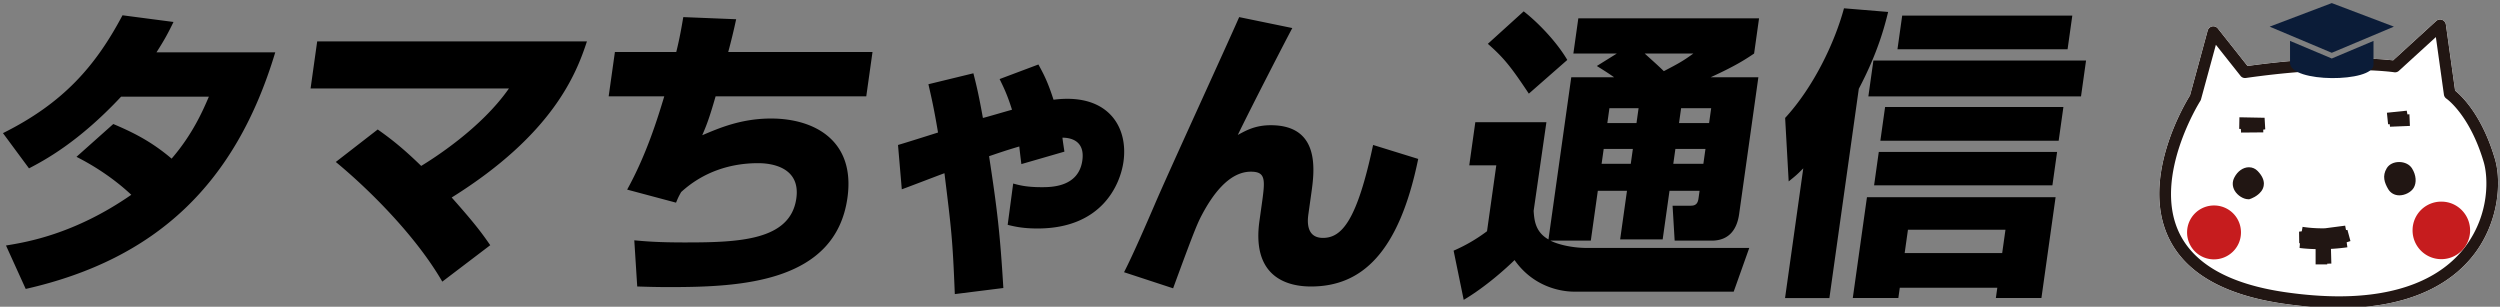
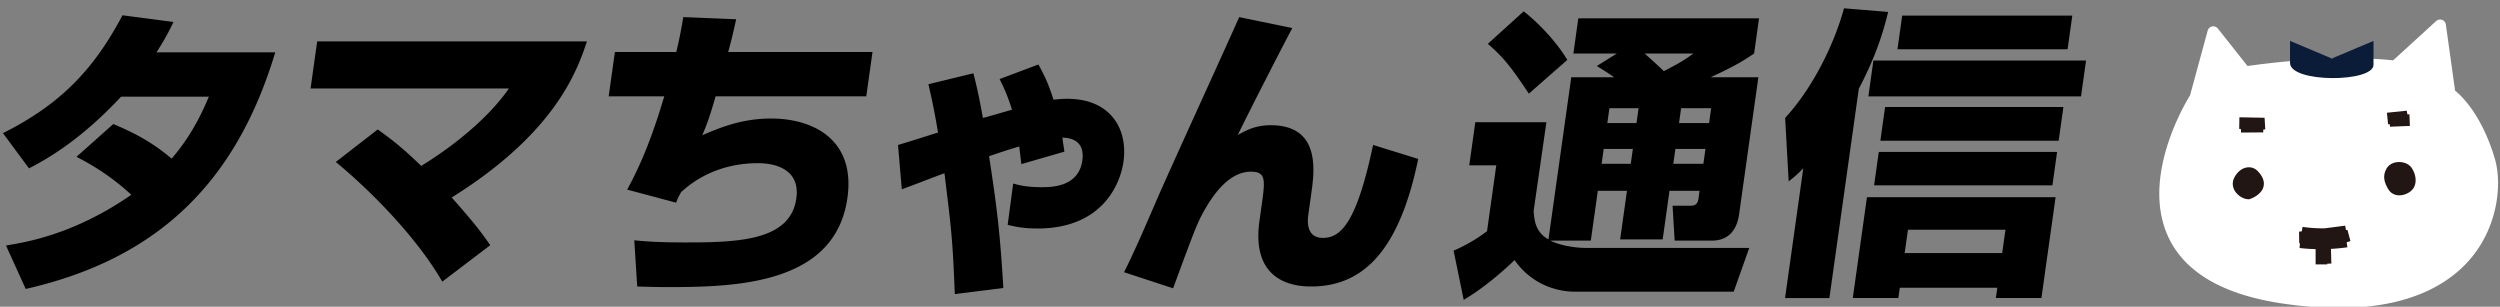
<svg xmlns="http://www.w3.org/2000/svg" xmlns:xlink="http://www.w3.org/1999/xlink" version="1.1" id="レイヤー_1" x="0" y="0" width="326" height="40" xml:space="preserve">
  <rect width="100%" height="100%" fill="#808080" stroke="none" />
  <path d="M14.774 16.171c2.317.989 4.81 2.139 7.604 4.515 2.743-3.168 4.094-6.297 4.859-8.079H15.79c-5.594 5.979-10.042 8.317-12.008 9.347L.386 17.36C8.265 13.438 12.47 8.607 15.974 1.993l6.651.871c-.671 1.387-1.155 2.298-2.221 3.961h15.488C30.76 23.895 20.456 33.796 3.353 37.677L.782 32.013c2.676-.436 8.921-1.465 16.339-6.613-3.011-2.812-6.076-4.396-7.147-4.95l4.8-4.279zm42.902 20.554c-3.506-6.059-9.699-12.158-13.889-15.604l5.467-4.237c1.225.871 2.953 2.099 5.67 4.753 1.43-.871 7.77-4.832 11.441-10.1H40.499l.862-6.139h35.175C75.148 9.637 72.1 17.518 58.9 25.755c3.354 3.763 4.137 4.95 5.028 6.218l-6.252 4.752zM95.995 2.508a80.58 80.58 0 01-1.037 4.277h18.816l-.813 5.781H93.314c-.854 2.971-1.214 3.842-1.743 5.07 2.233-.951 5.1-2.18 8.981-2.18 5.625 0 11.007 2.853 9.955 10.338-1.559 11.089-13.995 11.643-23.186 11.643-1.822 0-2.925-.039-4.227-.078l-.382-6.02c1.33.118 2.892.276 6.615.276 7.012 0 13.739-.237 14.514-5.742.551-3.921-2.96-4.595-4.979-4.595-3.645 0-7.174 1.148-10.036 3.763-.366.634-.49.95-.67 1.387l-6.376-1.703c2.497-4.515 3.945-9.188 4.839-12.159H79.37l.813-5.781h8.001c.454-1.822.694-3.248.917-4.555l6.894.278zm39.415 5.9c.596 1.109 1.17 2.1 1.969 4.594.362-.039.967-.118 1.799-.118 5.664 0 7.92 3.96 7.324 8.198-.412 2.93-2.77 8.713-11.206 8.713-1.862 0-2.938-.238-3.895-.476l.718-5.386c.725.197 1.676.475 3.695.475 1.268 0 4.834 0 5.323-3.484.396-2.813-1.881-2.971-2.594-2.971.053.475.075.594.259 1.821l-5.614 1.624c-.093-.752-.133-1.029-.272-2.297-2.023.594-3.109.99-3.94 1.268 1.074 7.01 1.433 10.099 1.862 17.188l-6.33.793c-.289-7.248-.444-8.396-1.35-15.763-.877.317-4.771 1.821-5.563 2.099l-.494-5.782c.452-.118 4.348-1.347 5.218-1.624-.579-3.484-.961-4.99-1.253-6.297l5.864-1.426c.383 1.506.663 2.613 1.242 5.822.243-.039 2.517-.713 3.794-1.07-.628-2.02-1.155-3.049-1.617-3.999l5.061-1.902zm33.108-4.752c-.75 1.386-5.487 10.574-7.108 13.939 1.029-.554 2.237-1.267 4.298-1.267 6.575 0 5.678 6.099 5.283 8.911l-.367 2.613c-.101.713-.445 3.169 1.893 3.169 2.456 0 4.436-2.257 6.535-12.119l5.883 1.821c-2.512 12.238-7.367 16.635-13.982 16.635-3.724 0-7.678-1.742-6.72-8.555l.272-1.94c.474-3.366.629-4.476-1.392-4.476-2.971 0-5.097 3.287-6.213 5.307-.698 1.307-.906 1.664-3.926 9.901l-6.399-2.099c1.2-2.337 2.961-6.416 4.02-8.871 1.654-3.882 9.475-20.912 10.994-24.396l6.929 1.427zm33.655 27.723c1.185.594 3.075.951 4.739.951h21.192l-2.03 5.702h-20.796c-1.703 0-5.304-.595-7.779-4.118-1.011.989-3.692 3.445-6.631 5.188l-1.317-6.416a21.292 21.292 0 004.357-2.534l1.208-8.595h-3.525l.79-5.623h9.27l-1.665 11.564c.081 1.108.171 2.732 1.933 3.723l2.973-21.148h5.585c-.505-.357-.975-.674-2.251-1.466l2.605-1.624h-5.664l.646-4.594h23.568l-.646 4.594c-1.006.674-2.276 1.545-5.662 3.09h6.219l-2.511 17.861c-.233 1.663-1.078 3.445-3.574 3.445h-4.832l-.271-4.555h2.377c.634 0 .91-.277 1.005-.95l.139-.99h-3.922l-.891 6.337h-5.545l.891-6.337h-3.803l-.913 6.495h-5.269zm-3.483-29.9c1.928 1.504 4.311 3.999 5.685 6.336l-5.014 4.396c-2.192-3.287-3.157-4.595-5.346-6.496l4.675-4.236zm10.433 17.939l-.273 1.941h3.803l.273-1.941h-3.803zm.745-5.307l-.272 1.94h3.803l.272-1.94h-3.803zm4.607-7.129c.244.238 1.69 1.506 2.49 2.297 1.967-1.029 2.48-1.307 3.848-2.297h-6.338zm3.996 12.436l-.273 1.941h3.922l.273-1.941h-3.922zm.745-5.307l-.272 1.94h3.922l.272-1.94h-3.922zm15.93 7.842c-.784.792-.966.951-1.902 1.703l-.462-8.277c3.646-3.961 6.434-9.703 7.674-14.297l5.757.475c-.466 1.901-1.341 5.307-3.825 10.02l-3.835 27.287h-5.783l2.376-16.911zm32.903 3.762l-1.848 13.148h-5.941l.189-1.346h-12.716l-.189 1.346h-5.941l1.848-13.148h24.598zm3.971-17.821l-.656 4.673h-27.729l.656-4.673h27.729zm-3.775 11.92l-.612 4.356h-23.252l.612-4.356h23.252zm.823-5.861l-.618 4.396h-23.252l.618-4.396h23.252zm1.161-11.921l-.618 4.396h-22.183l.618-4.396h22.183zm-21.432 27.921l-.429 3.049h12.716l.429-3.049h-12.716z" />
-   <path fill="#FFF" d="M305.023 40.158c-2.252 0-4.691-.188-7.258-.559-7.852-1.141-12.914-4.09-15.051-8.77-3.516-7.697 2.15-17.238 2.866-18.385l2.303-8.453a.77.77 0 01.577-.543.773.773 0 01.748.272l3.869 4.886c4.796-.667 9.297-1.002 13.393-1.002 2.963 0 4.844.18 5.59.271l5.617-5.132a.756.756 0 01.768-.151.749.749 0 01.494.606l1.203 8.618c.876.706 3.518 3.228 5.188 8.894.902 3.046.469 8.201-2.611 12.319-2.429 3.254-7.471 7.129-17.696 7.129" />
  <path fill="#FFF" d="M305.023 40.157c-2.252 0-4.691-.187-7.258-.56-7.852-1.138-12.914-4.088-15.051-8.769-3.516-7.698 2.15-17.237 2.866-18.385l2.303-8.452a.77.77 0 01.577-.543.773.773 0 01.748.272l3.869 4.886c4.796-.667 9.297-1.002 13.393-1.002 2.963 0 4.844.18 5.59.271l5.617-5.132a.756.756 0 01.768-.151.749.749 0 01.494.606l1.203 8.619c.876.707 3.518 3.225 5.188 8.894.902 3.044.469 8.2-2.611 12.319-2.429 3.252-7.471 7.127-17.696 7.127" />
-   <path fill="#211613" d="M305.023 40.157c-2.252 0-4.691-.187-7.258-.56-7.852-1.138-12.914-4.088-15.051-8.769-3.516-7.698 2.15-17.237 2.866-18.385l2.303-8.452a.77.77 0 01.577-.543.773.773 0 01.748.272l3.869 4.886c4.796-.667 9.297-1.002 13.393-1.002 2.963 0 4.844.18 5.59.271l5.617-5.132a.756.756 0 01.768-.151.749.749 0 01.494.606l1.203 8.619c.876.707 3.518 3.225 5.188 8.894.902 3.044.469 8.2-2.611 12.319-2.429 3.252-7.471 7.127-17.696 7.127M288.951 5.838l-1.939 7.114a.861.861 0 01-.09.208c-.064.098-6.153 9.77-2.828 17.043 1.914 4.18 6.586 6.836 13.889 7.896 2.494.361 4.861.543 7.041.543 7.598 0 13.296-2.251 16.482-6.517 3.184-4.262 2.945-9.053 2.373-10.984-1.814-6.149-4.834-8.26-4.867-8.278a.768.768 0 01-.325-.526l-1.05-7.502-4.814 4.395a.74.74 0 01-.625.192c-.021-.004-2.006-.302-5.727-.302-4.148 0-8.725.352-13.61 1.048a.741.741 0 01-.698-.278l-3.212-4.052z" />
  <path fill="#211613" d="M293.178 25.225c-.547-.01-1.634-.811-1.145-1.737.48-.937 1.354-1.152 1.807-.671.463.473.842 1.105.444 1.643-.397.539-1.106.765-1.106.765" />
  <path fill="#211613" d="M293.289 25.984l-.125-.004c-.633-.008-1.387-.486-1.756-1.107-.326-.558-.344-1.175-.043-1.742.416-.81 1.145-1.321 1.896-1.321.433 0 .835.173 1.132.485 1.246 1.277.768 2.254.5 2.613-.527.717-1.389 1.008-1.485 1.037l-.119.039zm-.028-2.661c-.118 0-.36.135-.552.51-.051.1-.053.157-.008.244.085.169.279.301.406.358.176-.082.422-.23.568-.424.064-.092-.101-.383-.378-.668l-.036-.02zm20.828.796c-.294.472-1.529.992-2.024.143-.48-.843-.547-1.342-.18-1.947.371-.592 1.626-.557 1.996.038.367.585.491 1.302.208 1.766" />
  <path fill="#211613" d="M312.877 25.473c-.626 0-1.16-.301-1.468-.832-.461-.803-.8-1.688-.171-2.717.311-.502.91-.796 1.607-.796.721 0 1.363.317 1.678.825.549.867.631 1.876.211 2.561-.339.55-1.138.959-1.857.959m-.031-2.828c-.185 0-.299.054-.322.078-.137.227-.238.396.199 1.162.023.041.043.074.154.074.236 0 .51-.163.572-.248.074-.118.066-.518-.211-.955-.031-.039-.182-.111-.392-.111m-20.606-5.357l-.035-.476-.213-.004.029-1.514 3.282.063.086 1.51-.262.035.006.36zm19.42-.762l-.045-.338-.208.021-.155-1.508 2.589-.267.085.483.263-.013.063 1.516z" />
-   <path fill="#C61C1E" d="M292.223 30.363c-.025 1.946-1.634 3.488-3.581 3.459a3.51 3.51 0 01-3.446-3.579 3.51 3.51 0 013.57-3.448 3.502 3.502 0 013.457 3.568m29.879-.263a3.753 3.753 0 01-3.82 3.693 3.745 3.745 0 01-3.682-3.814 3.73 3.73 0 013.809-3.685c2.073.026 3.718 1.737 3.693 3.806" />
  <path fill="#211613" d="M302.573 32.492c-1.595 0-2.643-.146-2.709-.156l.05-.613c-.055-.005-.085-.007-.096-.01l-.021-1.505.354-.044.106-.584c.019.004 1.317.229 2.927.189l2.625-.344.112.579c.062-.009.124-.019.185-.026l.393 1.455c-.025.009-.194.07-.492.162l.092.652a25.29 25.29 0 01-3.526.245" />
  <path fill="#211613" d="M303.471 34.475h-1.516v-4.116l1.964.679.089 3.333-.537.012z" />
-   <path fill="#0B1C38" d="M312.164 3.475l-8.1-3.072-8.101 3.072 8.101 3.409z" />
  <path fill="#0B1C38" d="M304.064 7.628l-5.444-2.294v2.865c0 2.637 10.885 2.57 10.885.257V5.334l-5.441 2.294z" />
  <defs>
    <path id="SVGID_3_" d="M-700 155h2000v280H-700z" />
  </defs>
  <clipPath id="SVGID_2_">
    <use xlink:href="#SVGID_3_" overflow="visible" />
  </clipPath>
  <linearGradient id="SVGID_4_" gradientUnits="userSpaceOnUse" x1="9209.219" y1="-5317.638" x2="8943.265" y2="-5003.423" gradientTransform="matrix(-.999 .002 -.446 -1 6800.38 -5049.227)">
    <stop offset="0" stop-color="#fff" stop-opacity=".2" />
    <stop offset="1" stop-color="#fff" />
  </linearGradient>
  <path opacity=".3" clip-path="url(#SVGID_2_)" fill="url(#SVGID_4_)" d="M163.696-48.786L-39.2 330.792l-61.083.103L103.123-49.606z" />
  <linearGradient id="SVGID_5_" gradientUnits="userSpaceOnUse" x1="-1823.189" y1="309.303" x2="-2136.47" y2="679.433" gradientTransform="matrix(.999 -.002 .446 1 1791.766 -260.239)">
    <stop offset="0" stop-color="#fff" stop-opacity=".2" />
    <stop offset="1" stop-color="#fff" />
  </linearGradient>
-   <path opacity=".3" clip-path="url(#SVGID_2_)" fill="url(#SVGID_5_)" d="M-1.43 242.242L115.736 29.793l36.081-.157L33.871 243.497z" />
  <defs>
    <path id="SVGID_81_" d="M-651 155h1900v291H-651z" />
  </defs>
  <clipPath id="SVGID_6_">
    <use xlink:href="#SVGID_81_" overflow="visible" />
  </clipPath>
</svg>